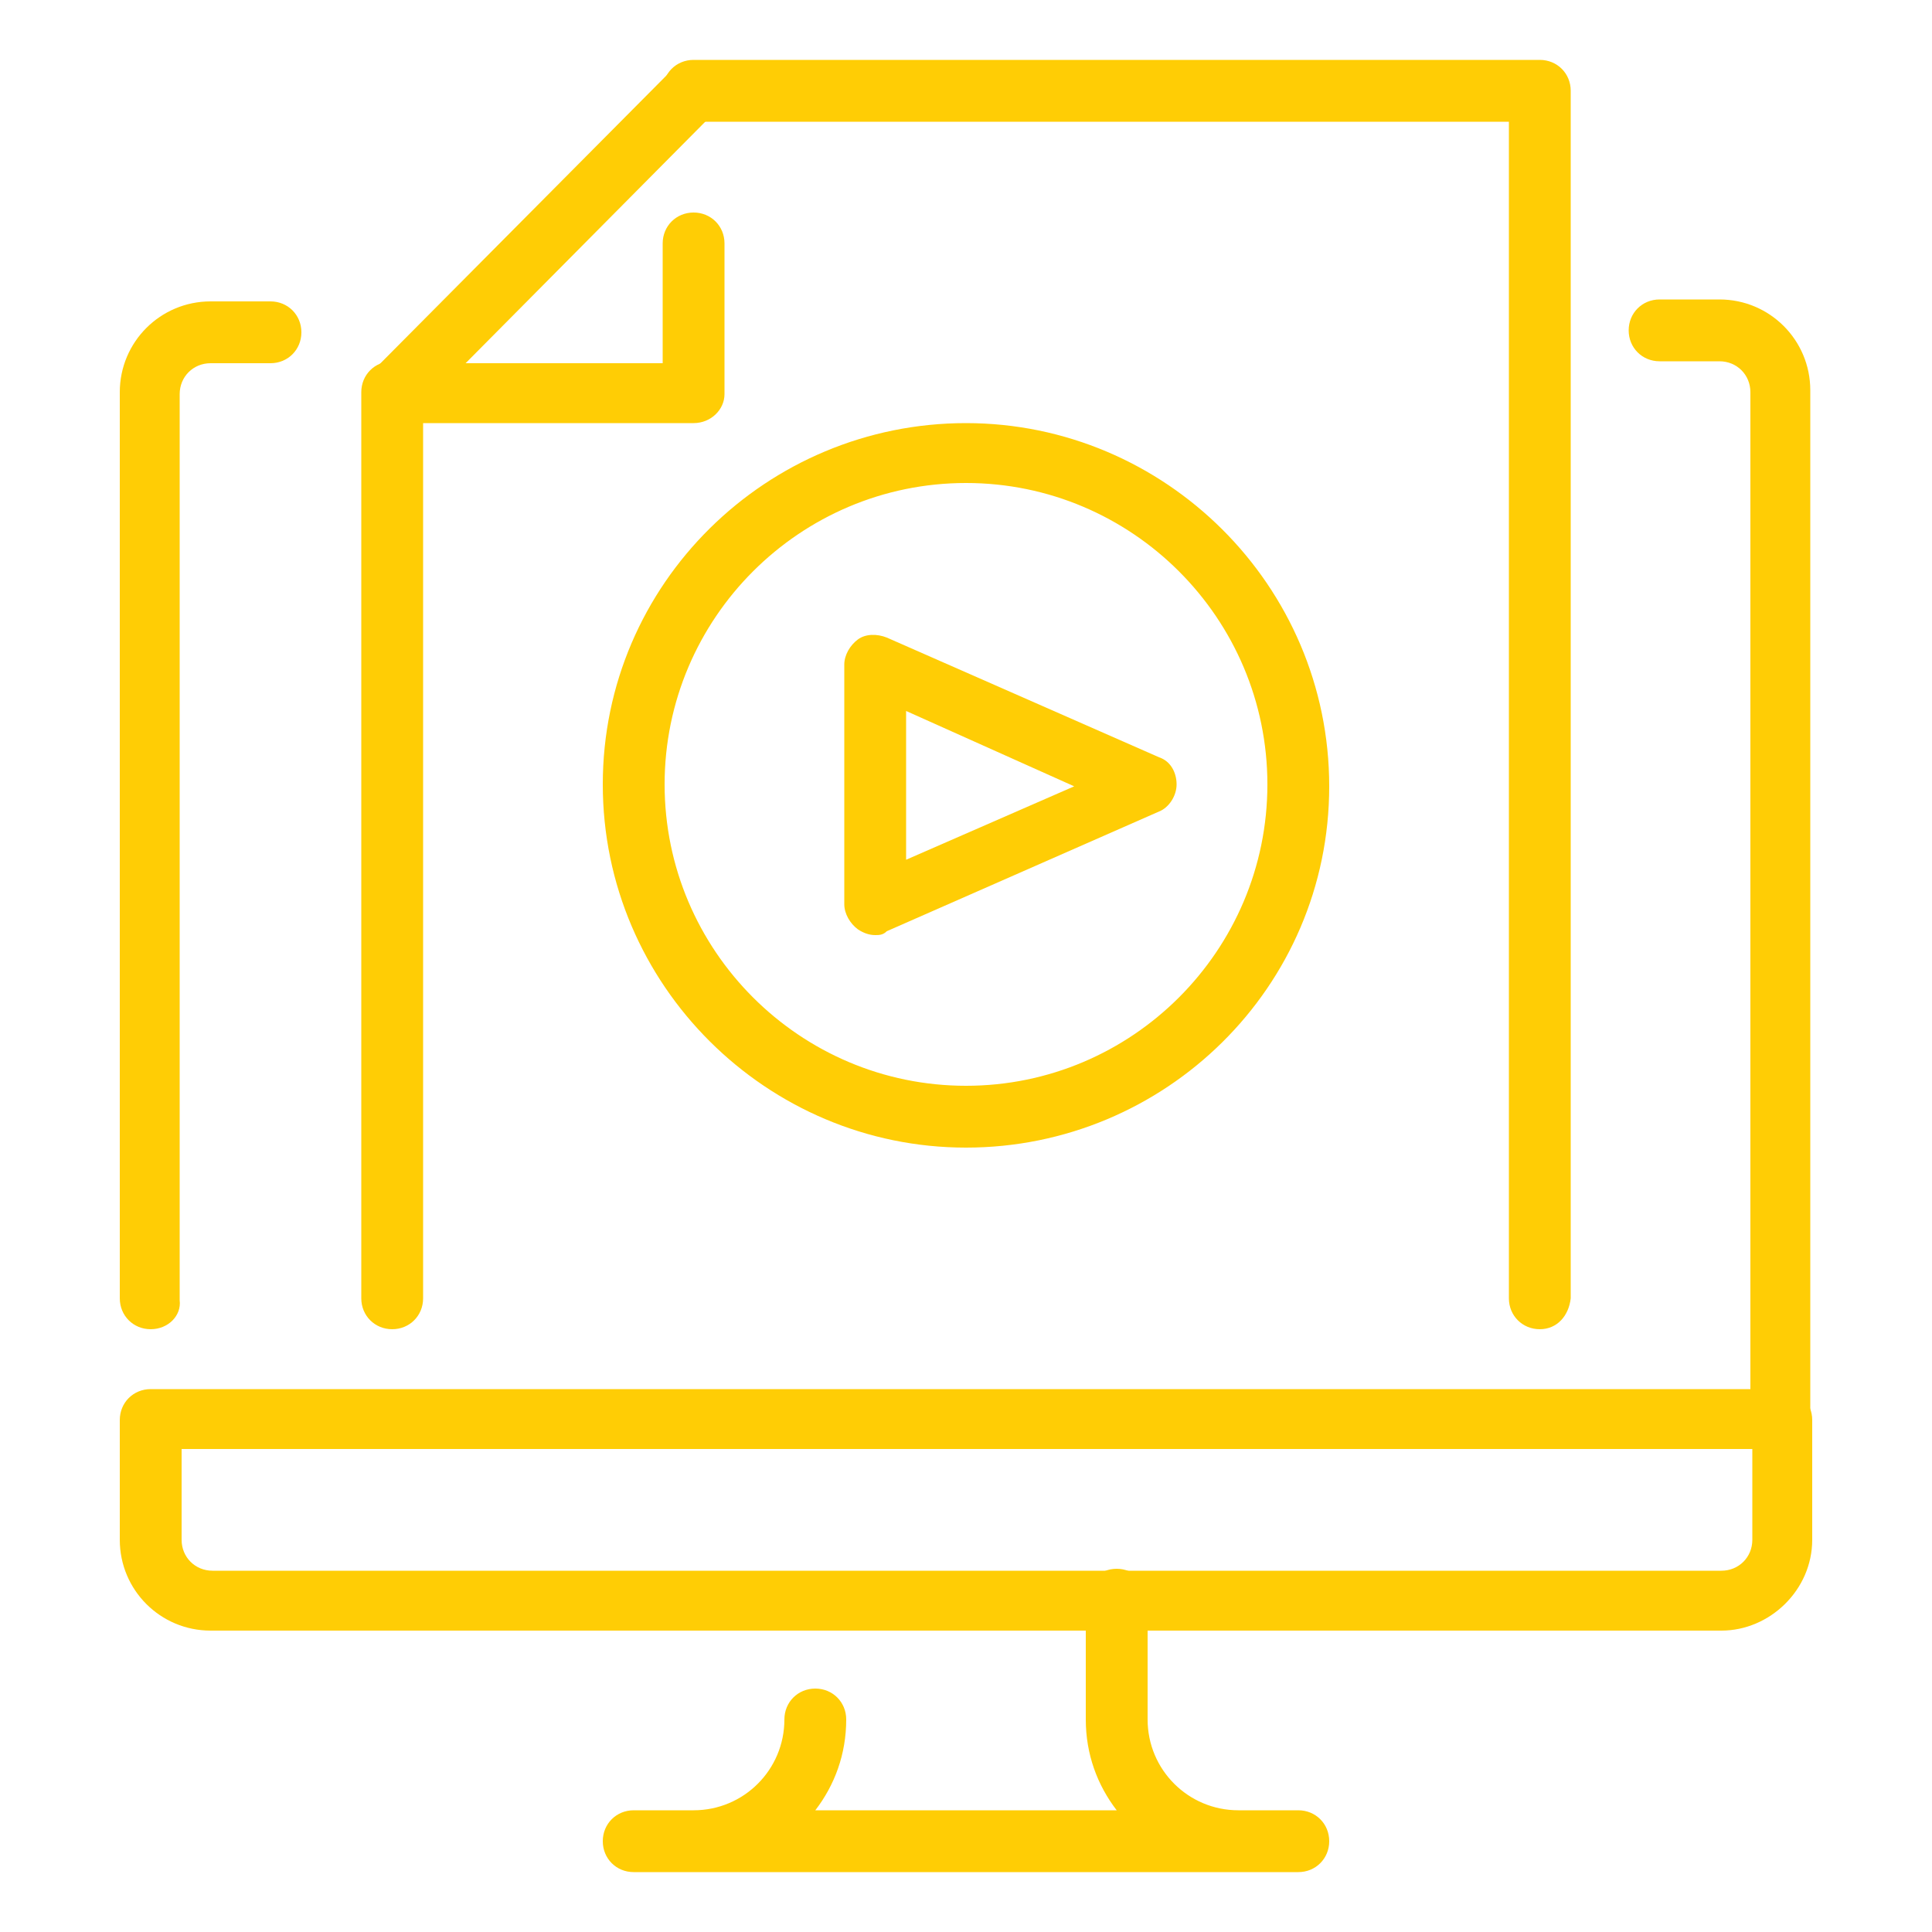
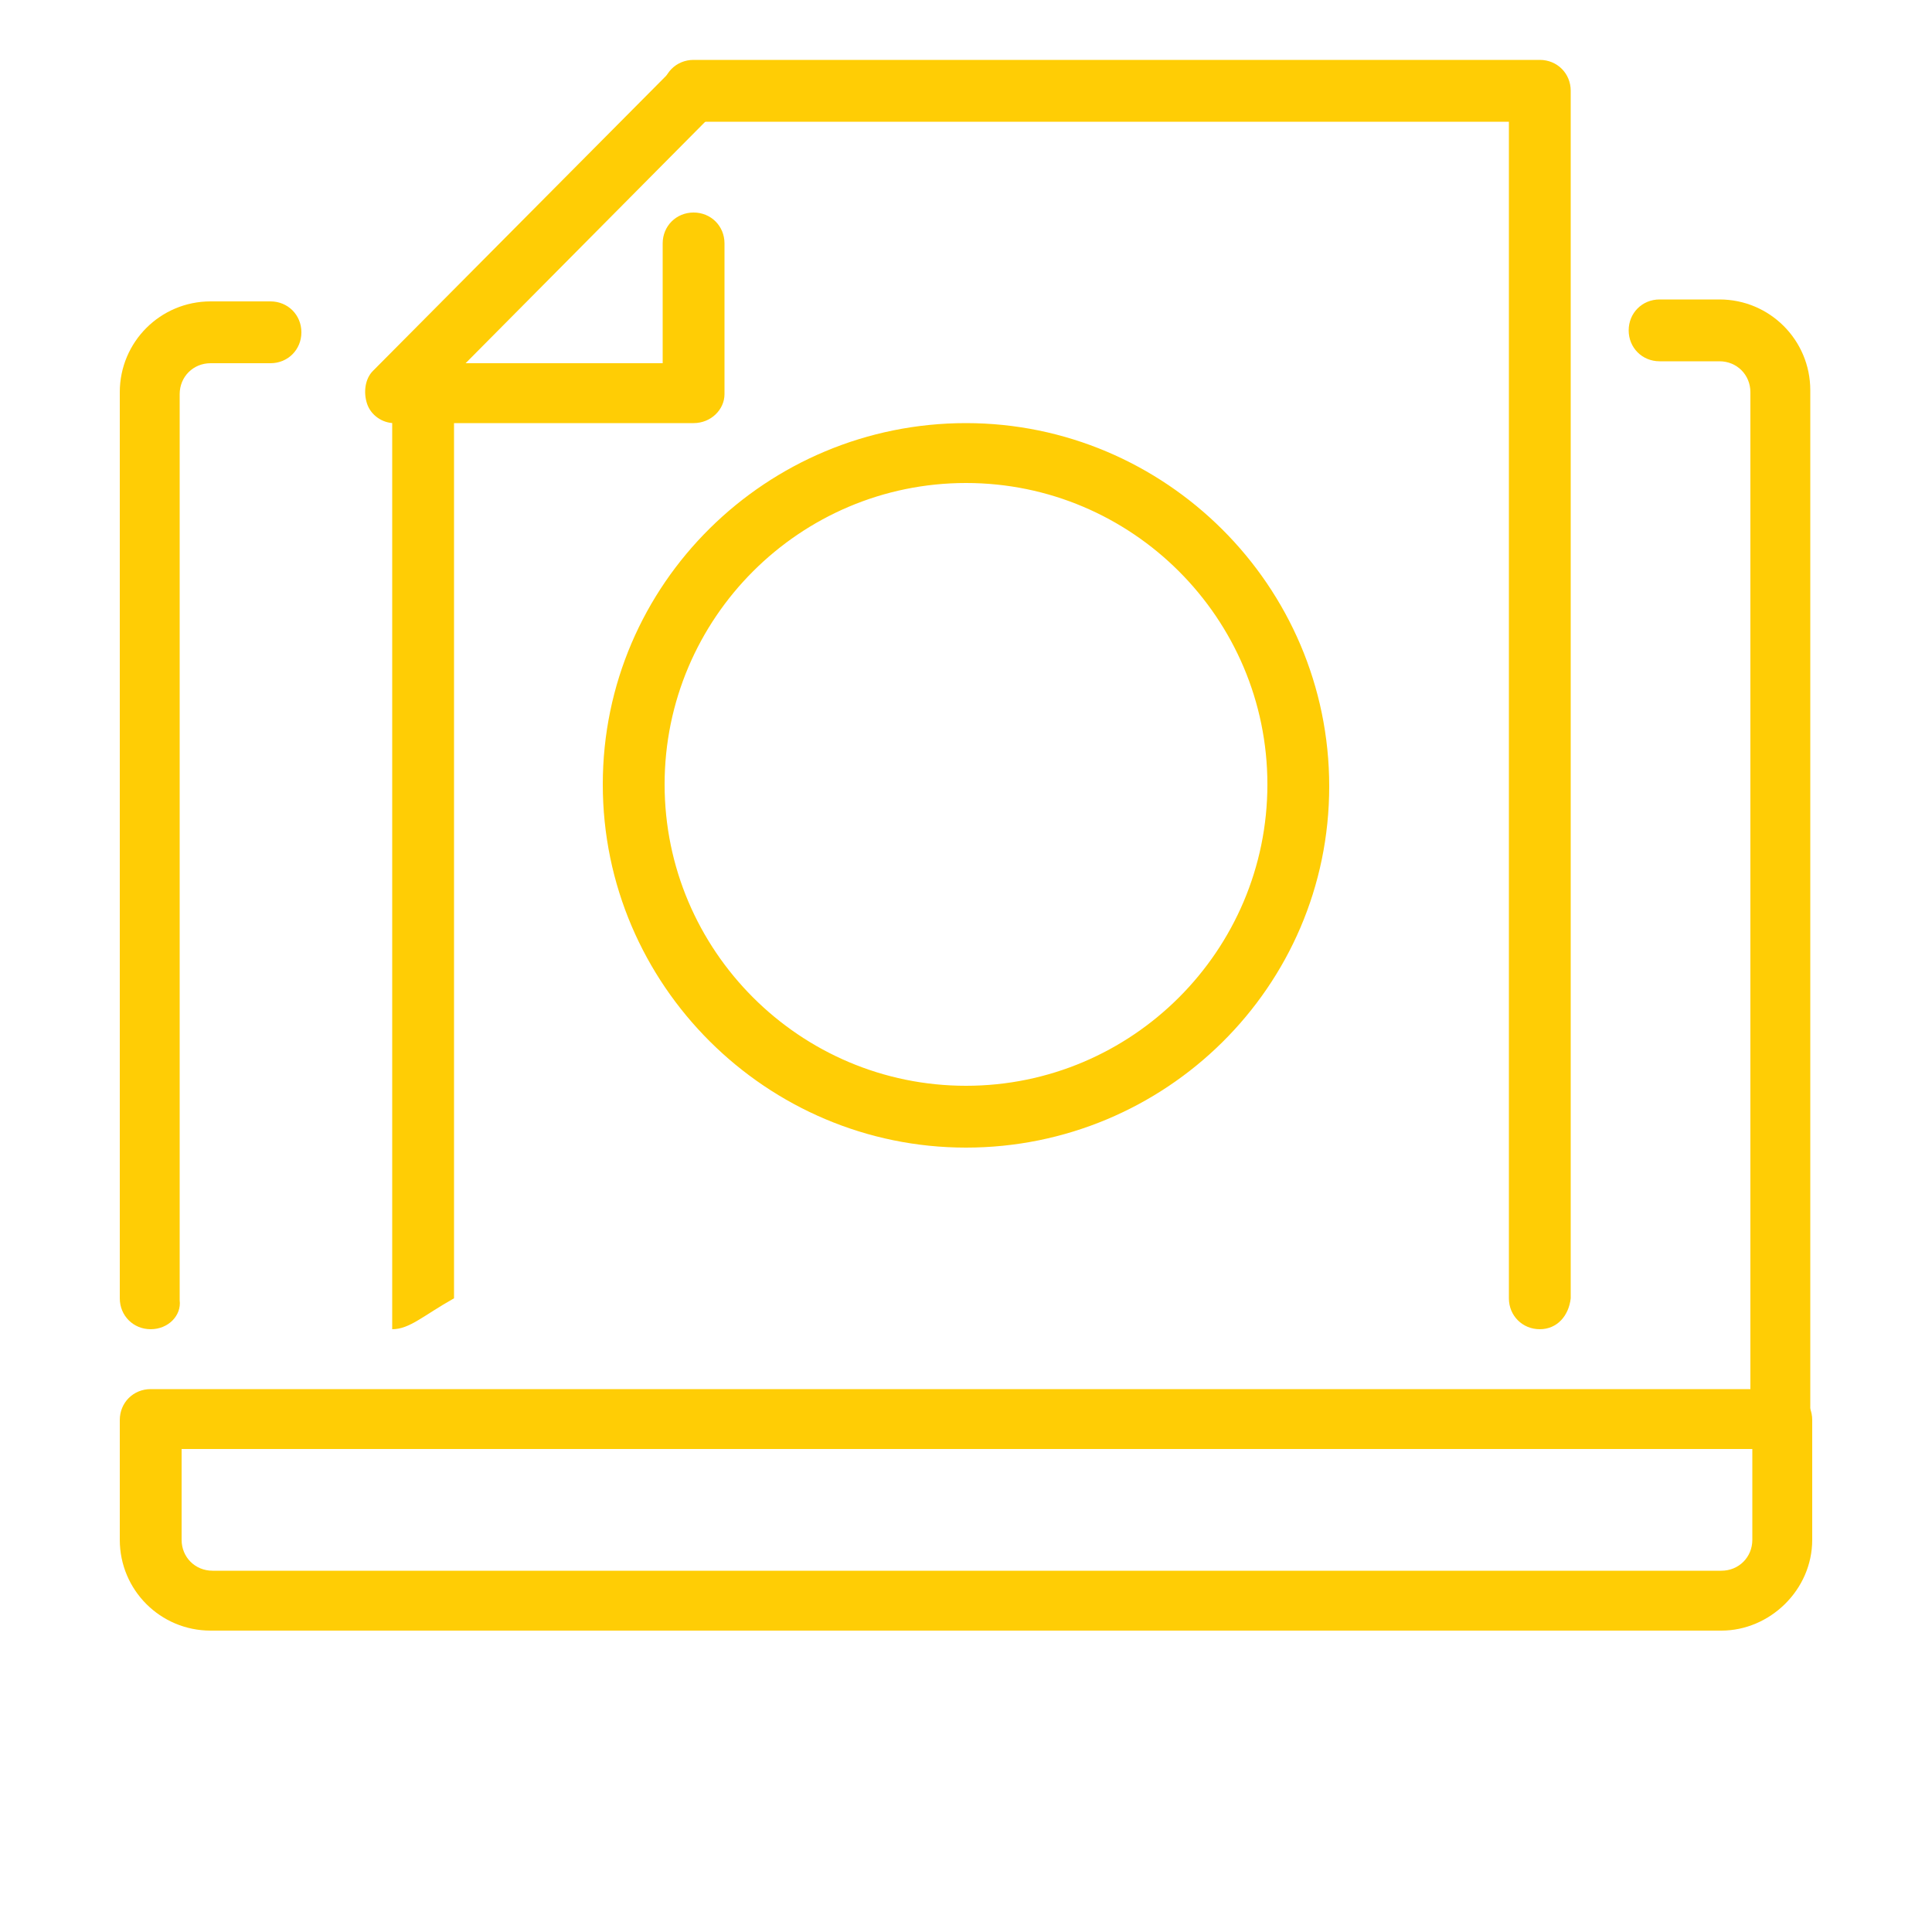
<svg xmlns="http://www.w3.org/2000/svg" version="1.1" id="Layer_1" x="0px" y="0px" width="100px" height="100px" viewBox="0 0 100 100" style="enable-background:new 0 0 100 100;" xml:space="preserve">
  <style type="text/css">
	.st0{fill:#FFCD05;}
</style>
  <g id="surface1">
    <path class="st0" d="M7.8,68.8c-0.9,0-1.6-0.7-1.6-1.6V20.3c0-2.6,2.1-4.7,4.7-4.7h3.1c0.9,0,1.6,0.7,1.6,1.6s-0.7,1.6-1.6,1.6   h-3.1c-0.9,0-1.6,0.7-1.6,1.6v46.9C9.4,68.1,8.7,68.8,7.8,68.8z" />
    <path class="st0" d="M92.2,75c-0.9,0-1.6-0.7-1.6-1.6V20.3c0-0.9-0.7-1.6-1.6-1.6h-3.1c-0.9,0-1.6-0.7-1.6-1.6s0.7-1.6,1.6-1.6h3.1   c2.6,0,4.7,2.1,4.7,4.7v53.1C93.8,74.3,93.1,75,92.2,75z" />
-     <path class="st0" d="M67.2,96.9H32.8c-0.9,0-1.6-0.7-1.6-1.6s0.7-1.6,1.6-1.6h3.1c2.6,0,4.7-2.1,4.7-4.7c0-0.9,0.7-1.6,1.6-1.6   s1.6,0.7,1.6,1.6c0,1.8-0.6,3.4-1.6,4.7h15.6c-1-1.3-1.6-2.9-1.6-4.7v-6.2c0-0.9,0.7-1.6,1.6-1.6s1.6,0.7,1.6,1.6v6.2   c0,2.6,2.1,4.7,4.7,4.7h3.1c0.9,0,1.6,0.7,1.6,1.6S68.1,96.9,67.2,96.9z" />
    <path class="st0" d="M89.1,84.4H10.9c-2.6,0-4.7-2.1-4.7-4.7v-6.2c0-0.9,0.7-1.6,1.6-1.6h84.4c0.9,0,1.6,0.7,1.6,1.6v6.2   C93.8,82.3,91.6,84.4,89.1,84.4z M9.4,75v4.7c0,0.9,0.7,1.6,1.6,1.6h78.1c0.9,0,1.6-0.7,1.6-1.6V75H9.4z" />
-     <path class="st0" d="M20.3,68.8c-0.9,0-1.6-0.7-1.6-1.6V20.3c0-0.9,0.7-1.6,1.6-1.6s1.6,0.7,1.6,1.6v46.9   C21.9,68.1,21.2,68.8,20.3,68.8z" />
+     <path class="st0" d="M20.3,68.8V20.3c0-0.9,0.7-1.6,1.6-1.6s1.6,0.7,1.6,1.6v46.9   C21.9,68.1,21.2,68.8,20.3,68.8z" />
    <path class="st0" d="M79.7,68.8c-0.9,0-1.6-0.7-1.6-1.6V6.3H35.9c-0.9,0-1.6-0.7-1.6-1.6s0.7-1.6,1.6-1.6h43.8   c0.9,0,1.6,0.7,1.6,1.6v62.5C81.2,68.1,80.6,68.8,79.7,68.8z" />
    <path class="st0" d="M50,59.4c-10.3,0-18.8-8.4-18.8-18.8S39.7,21.9,50,21.9s18.8,8.4,18.8,18.8S60.3,59.4,50,59.4z M50,25   c-8.6,0-15.6,7-15.6,15.6s7,15.6,15.6,15.6s15.6-7,15.6-15.6S58.6,25,50,25z" />
-     <path class="st0" d="M45.3,48.4c-0.3,0-0.6-0.1-0.9-0.3c-0.4-0.3-0.7-0.8-0.7-1.3V34.4c0-0.5,0.3-1,0.7-1.3c0.4-0.3,1-0.3,1.5-0.1   L60,39.2c0.6,0.2,0.9,0.8,0.9,1.4s-0.4,1.2-0.9,1.4l-14.1,6.2C45.7,48.4,45.5,48.4,45.3,48.4z M46.9,36.8v7.7l8.7-3.8L46.9,36.8z" />
    <path class="st0" d="M35.9,21.9H20.4c-0.6,0-1.2-0.4-1.4-1s-0.1-1.3,0.3-1.7L34.8,3.6C35.4,3,36.4,3,37,3.6c0.6,0.6,0.6,1.6,0,2.2   l-12.9,13h10.2v-6.2c0-0.9,0.7-1.6,1.6-1.6s1.6,0.7,1.6,1.6v7.8C37.5,21.2,36.8,21.9,35.9,21.9z" />
  </g>
</svg>